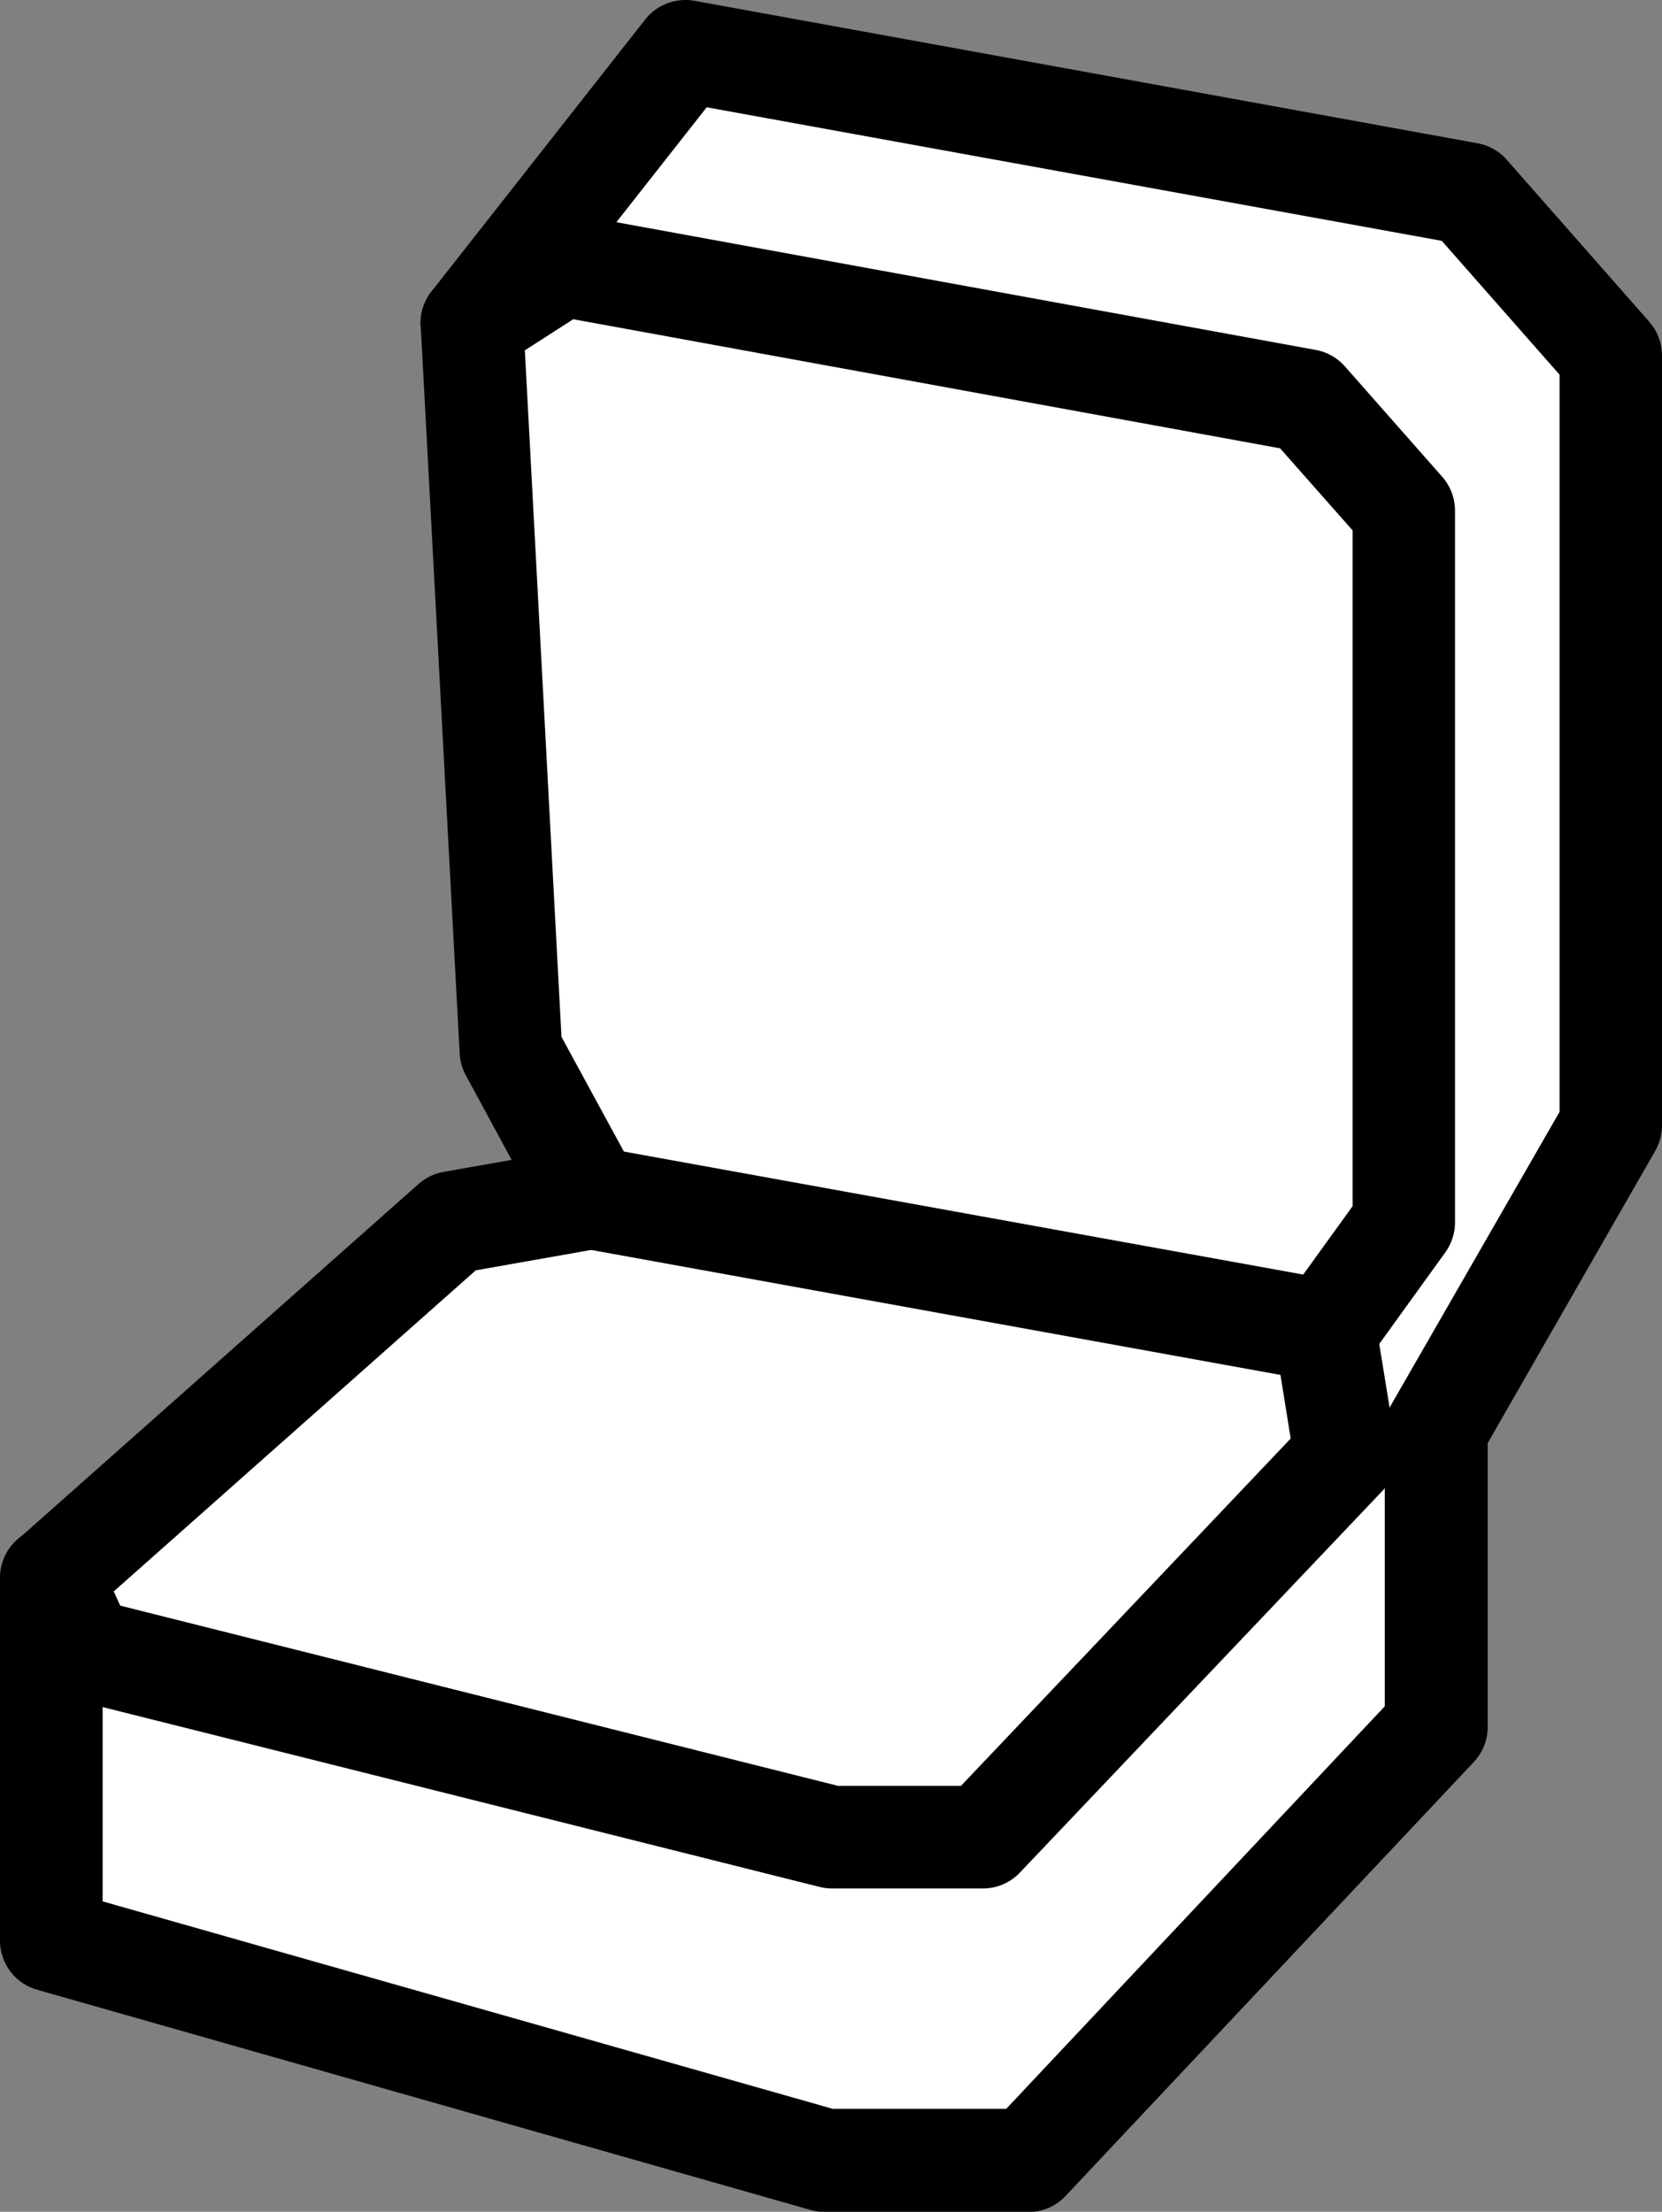
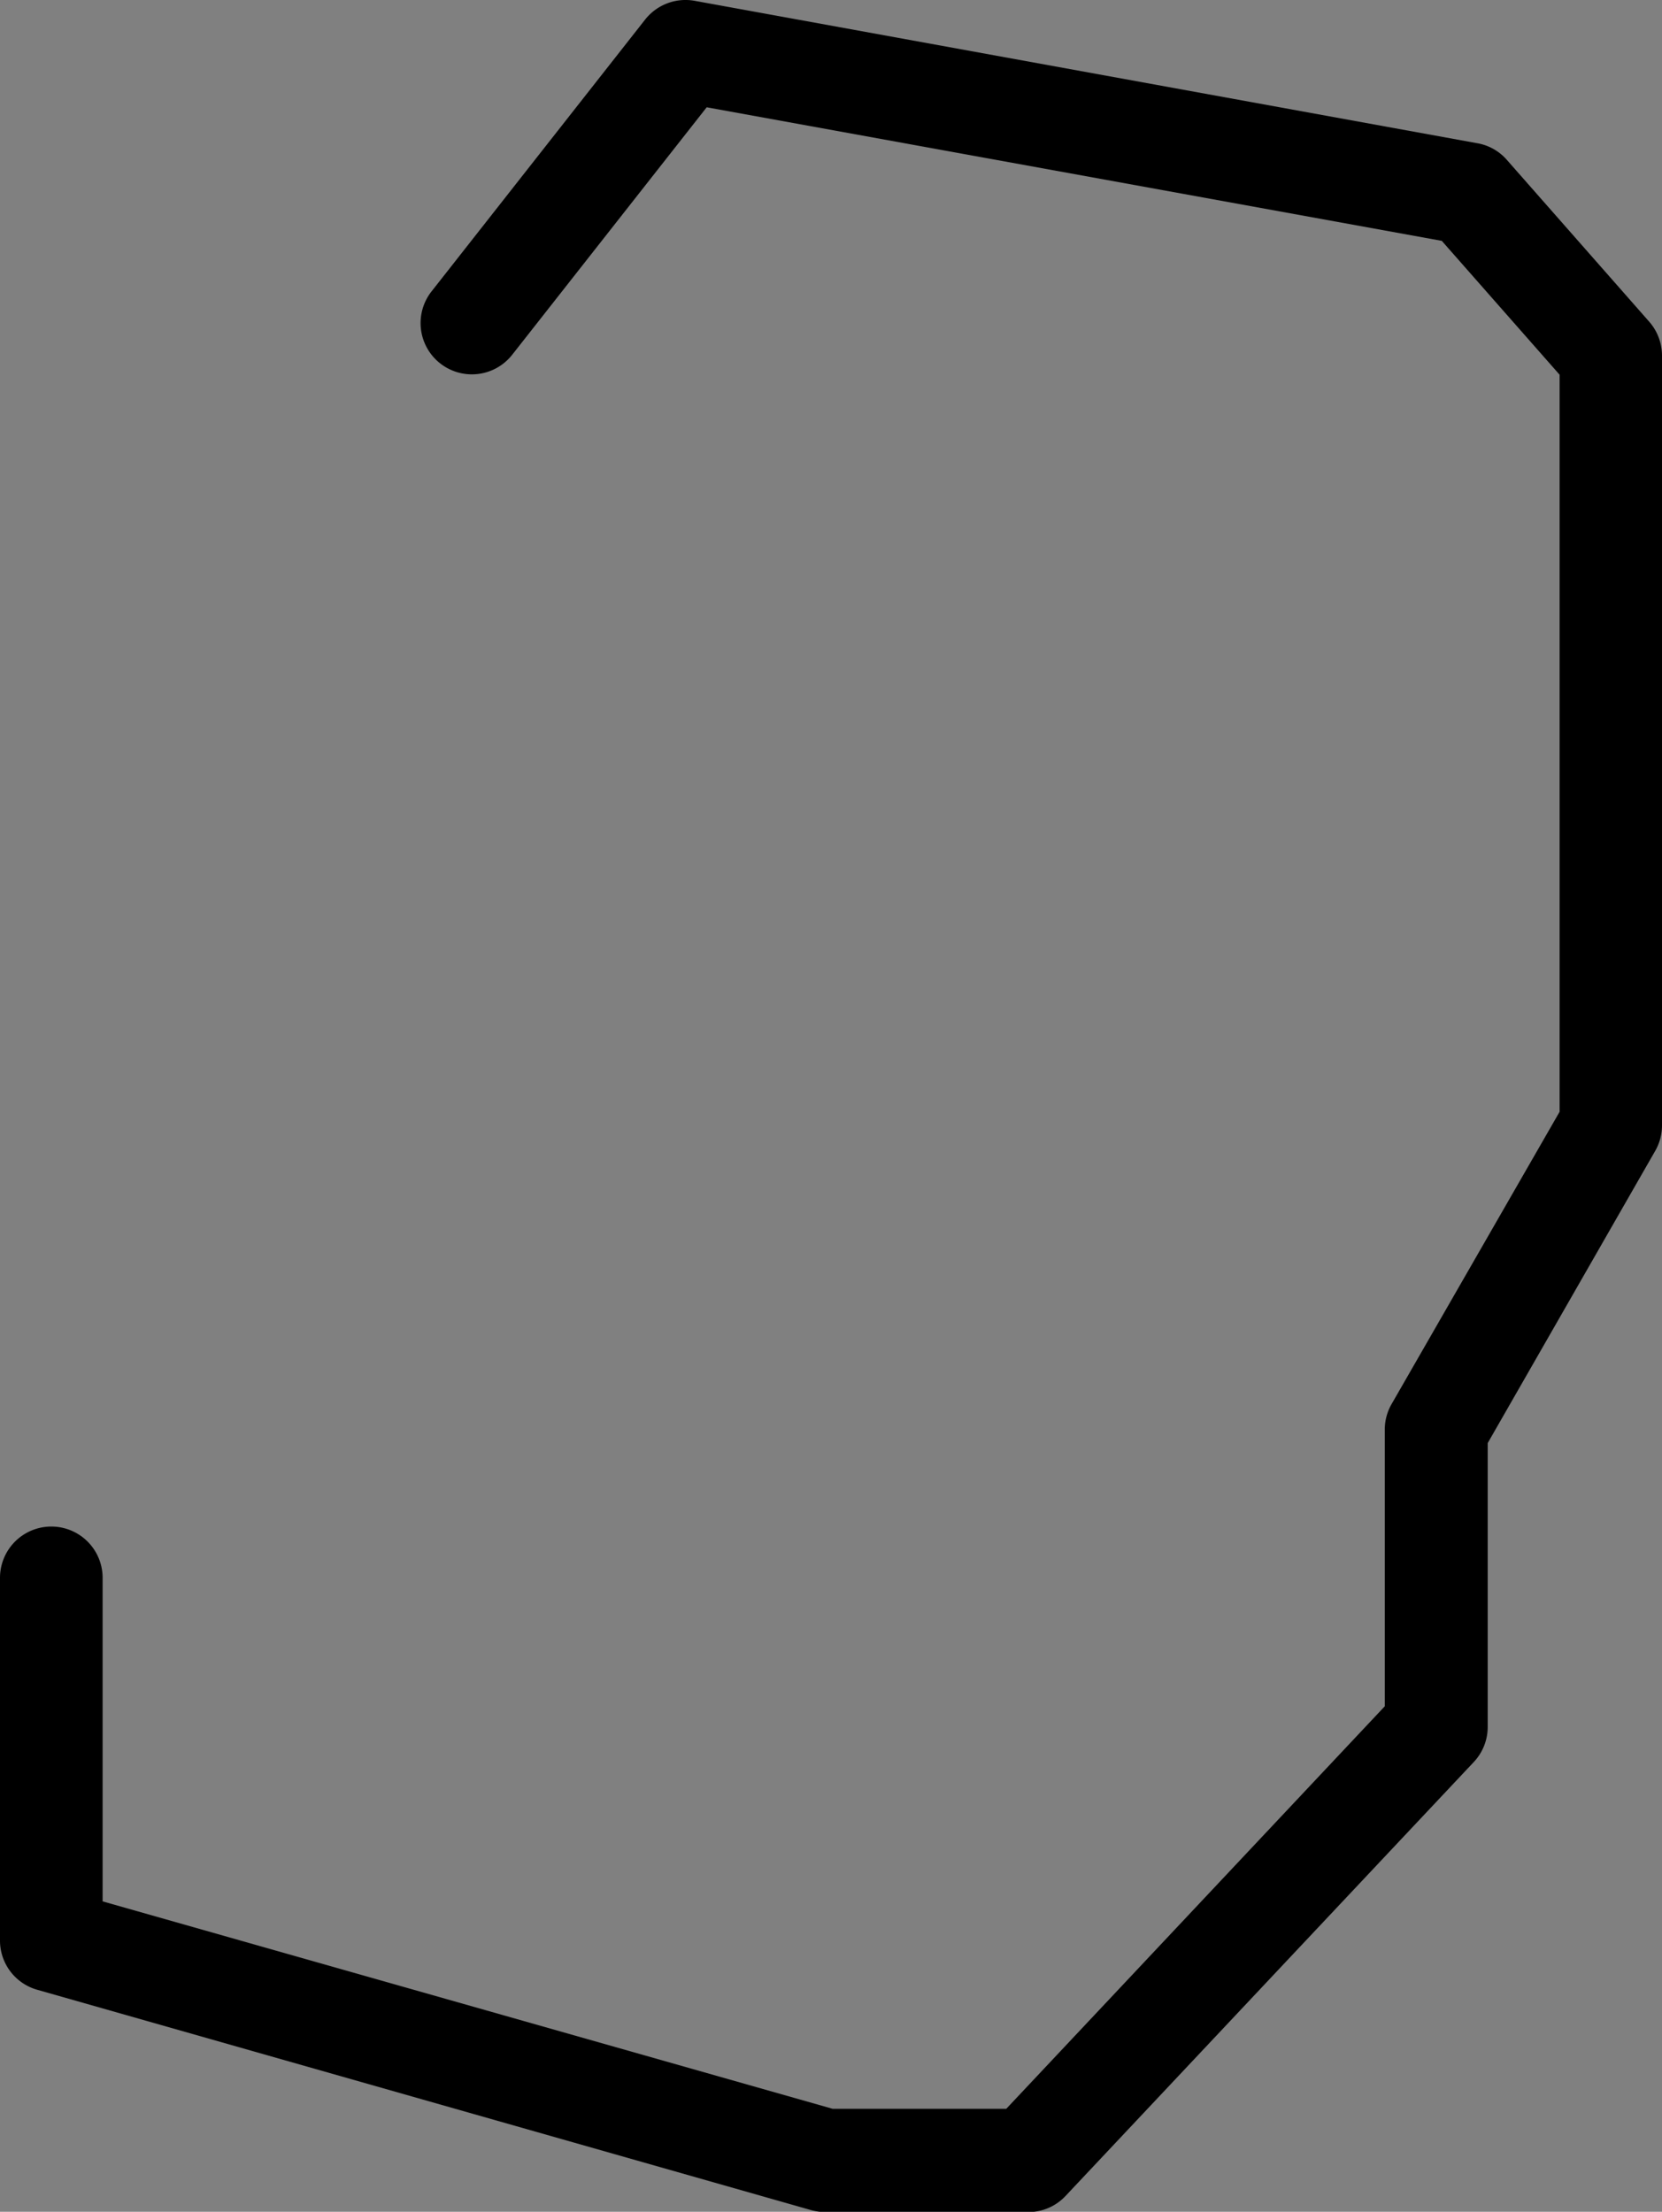
<svg xmlns="http://www.w3.org/2000/svg" width="22.008" height="29.294" viewBox="0 0 22.008 29.294">
  <rect x="0" y="0" width="22.008" height="29.294" fill="#808080" stroke="none" />
  <g id="グループ_57" data-name="グループ 57" transform="translate(0 -0.002)">
-     <path id="パス_23" data-name="パス 23" d="M12.453,3l-2.4,3.021.292,9.953.908,2.219-1.728.473L4.49,23.059V27.45l10.246,3.63,2.285-.711,5.562-5.261V21.36l2.457-4.319-.174-9.79L22.934,5.025Z" transform="translate(-3.473 -2.319)" fill="#fff" />
    <g id="グループ_56" data-name="グループ 56" transform="translate(0 0.002)">
-       <path id="パス_24" data-name="パス 24" d="M13.023,34.669h-2a.675.675,0,0,1-.165-.02L.945,32.162a.678.678,0,0,1-.453-.378l-.428-.942a.685.685,0,0,1,.168-.79l5.313-4.713a.684.684,0,0,1,.333-.161l.9-.159L6.172,23.9a.678.678,0,0,1-.082-.288l-.516-9.641a.678.678,0,0,1,.31-.607l1.2-.772a.688.688,0,0,1,.489-.1l9.854,1.8a.678.678,0,0,1,.387.22L19.1,15.971a.682.682,0,0,1,.17.448v9.426a.681.681,0,0,1-.129.4l-.874,1.212.222,1.368a.677.677,0,0,1-.179.577l-4.8,5.055A.673.673,0,0,1,13.023,34.669ZM11.1,33.31h1.628l4.366-4.6L16.884,27.4a.675.675,0,0,1,.12-.507l.91-1.261v-8.95l-.96-1.087-9.36-1.71-.641.412.485,9.093L8.423,25.2a.677.677,0,0,1,.016.618.686.686,0,0,1-.494.374l-1.642.29L1.509,30.735l.086.188Z" transform="translate(-0.003 -9.657)" />
      <path id="パス_25" data-name="パス 25" d="M13.62,29.3h-2.69a.734.734,0,0,1-.186-.025L.494,26.356A.677.677,0,0,1,0,25.7V20.9a.679.679,0,0,1,1.359,0v4.285l9.666,2.747h2.3l5.012-5.331V18.934a.679.679,0,0,1,.091-.337l2.224-3.87V4.965l-1.56-1.773L9.358,1.423,6.783,4.7a.679.679,0,1,1-1.069-.838L8.542.262A.681.681,0,0,1,9.2.013L19.567,1.9a.671.671,0,0,1,.387.22l1.884,2.142a.682.682,0,0,1,.17.448v10.2a.679.679,0,0,1-.091.337L19.7,19.115v3.759a.678.678,0,0,1-.183.464l-5.4,5.741A.676.676,0,0,1,13.62,29.3Z" transform="translate(0 -0.002)" />
-       <path id="パス_26" data-name="パス 26" d="M41.951,70.175a.745.745,0,0,1-.122-.011L32.1,68.4a.68.68,0,1,1,.242-1.338l9.727,1.762a.68.68,0,0,1-.12,1.35Z" transform="translate(-24.399 -51.868)" />
    </g>
  </g>
</svg>